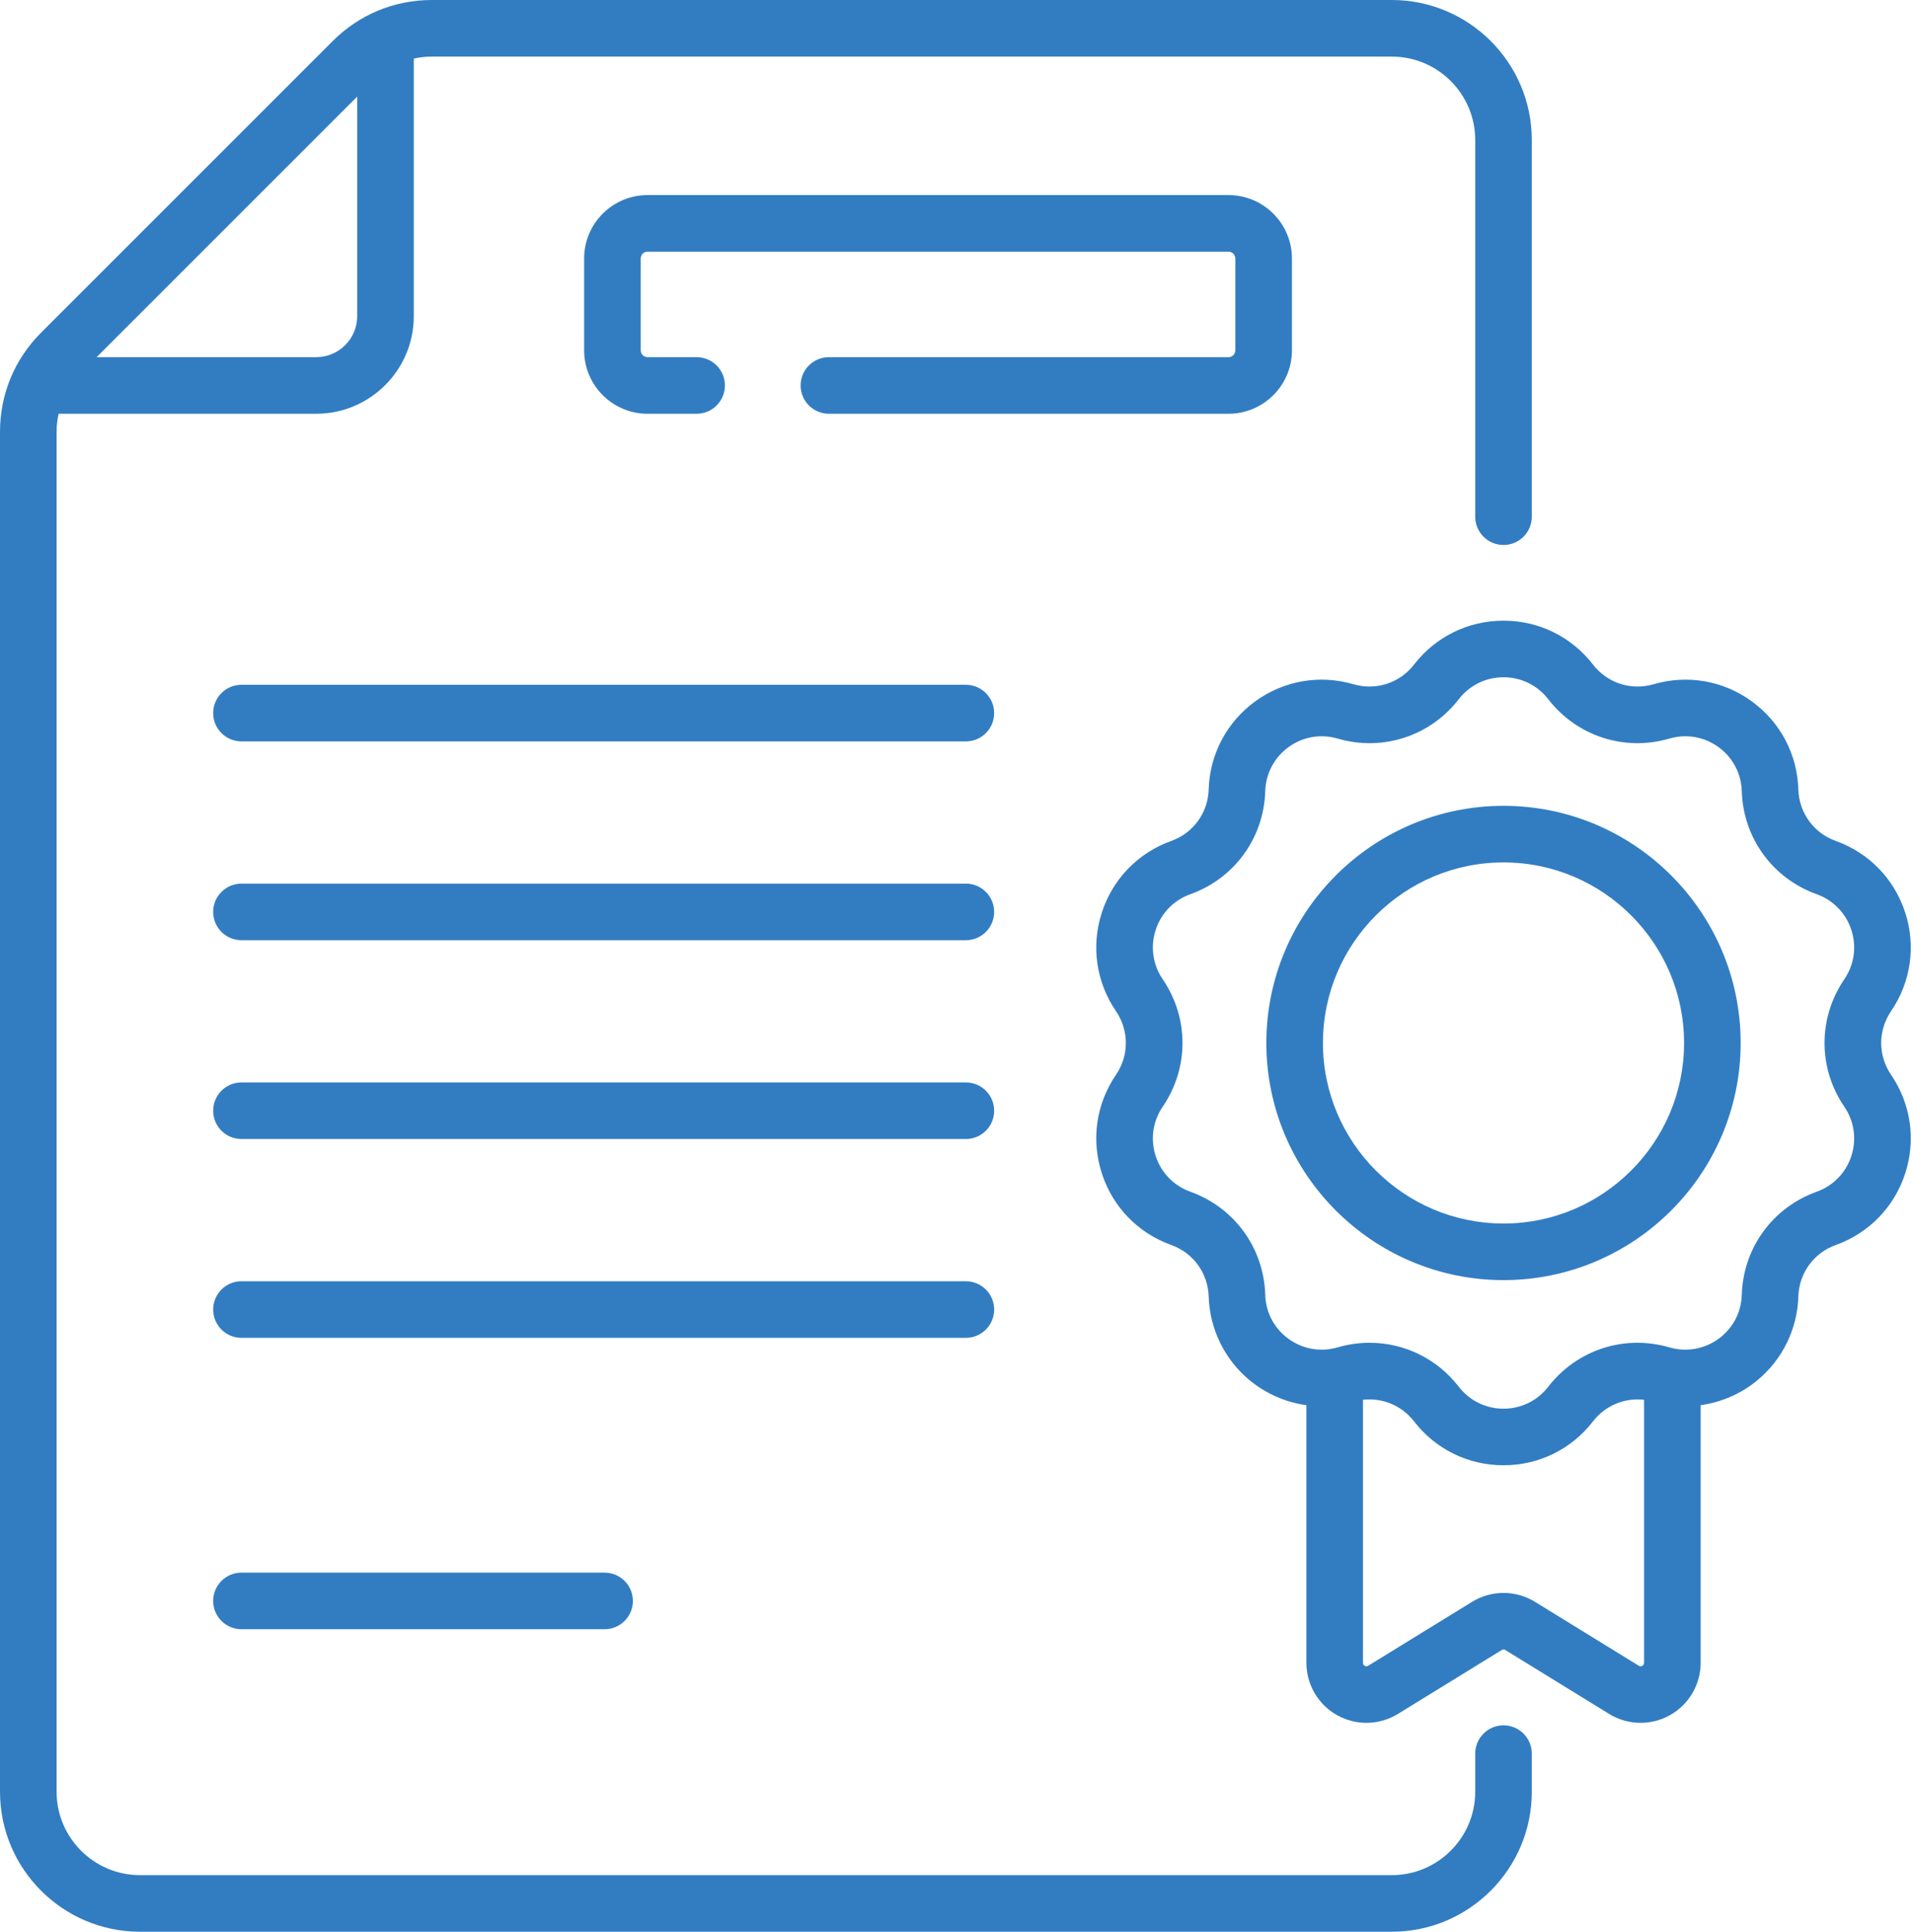
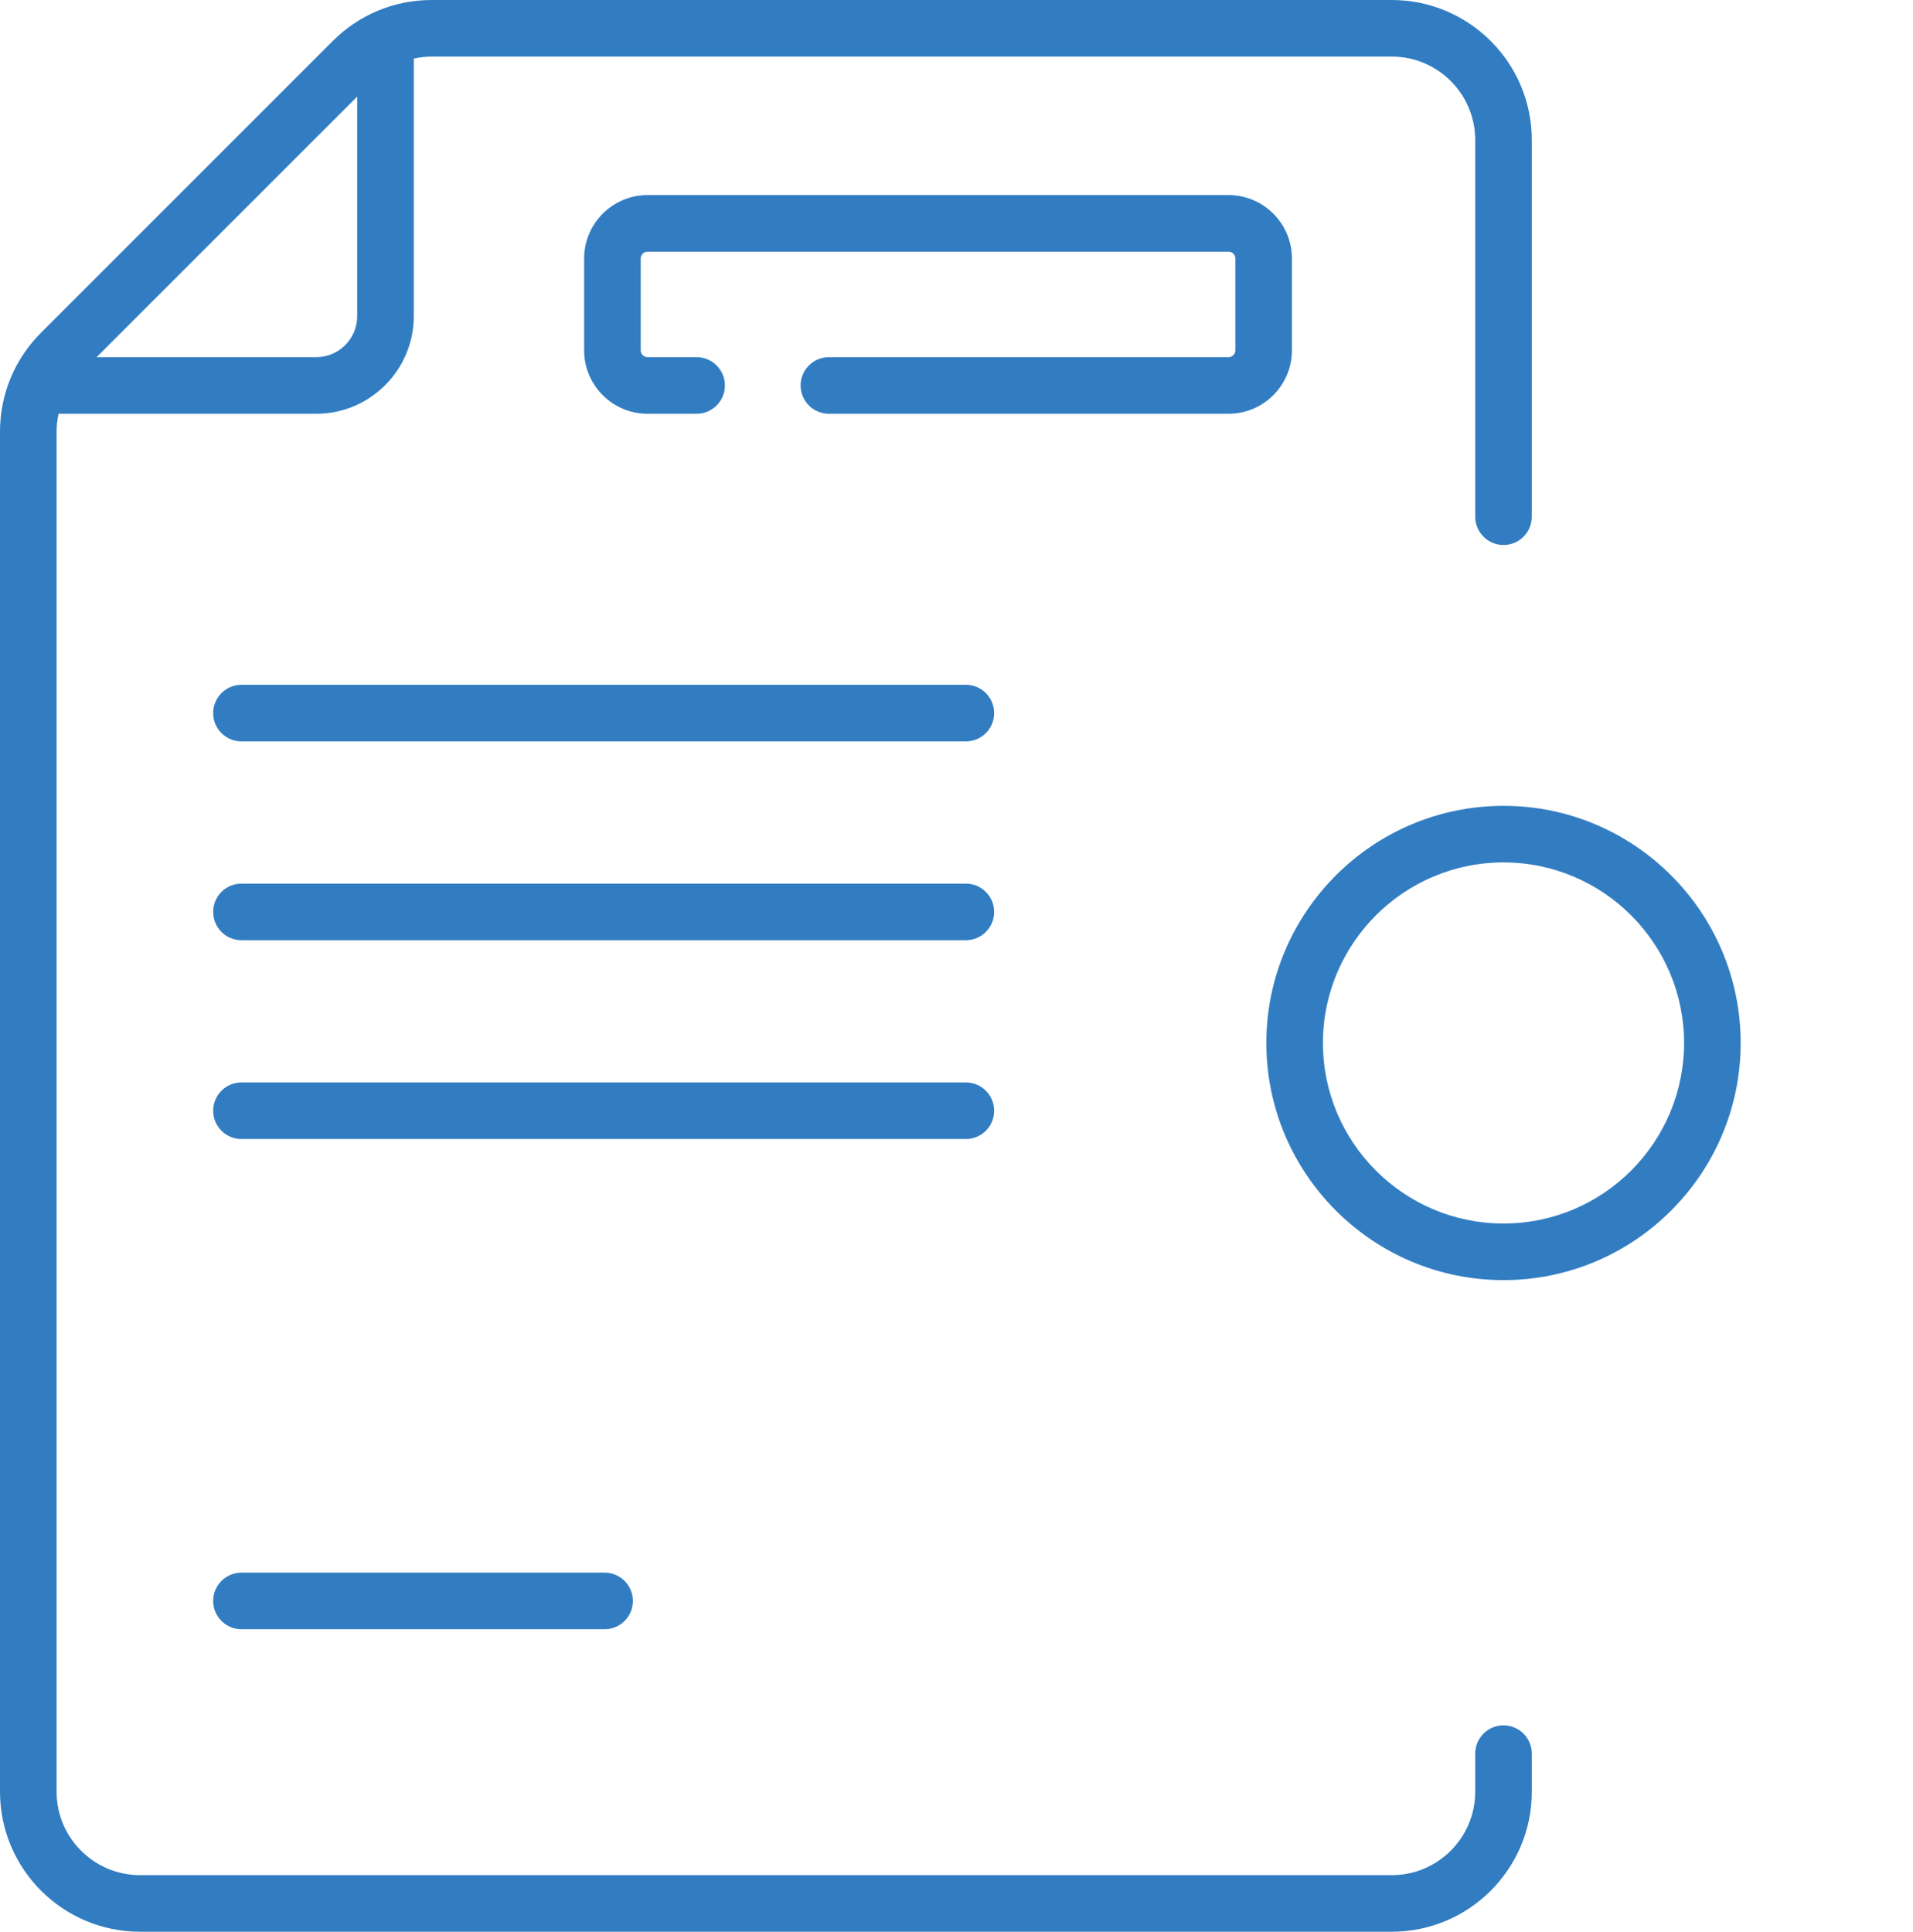
<svg xmlns="http://www.w3.org/2000/svg" width="507" height="512" viewBox="0 0 507 512" fill="none">
  <path d="M255.979 181.506H63.995C59.853 181.506 56.496 184.864 56.496 189.005C56.496 193.147 59.853 196.504 63.995 196.504H255.98C260.122 196.504 263.479 193.146 263.479 189.005C263.479 184.864 260.122 181.506 255.979 181.506Z" fill="#327DC2" />
  <path d="M255.979 234.202H63.995C59.853 234.202 56.496 237.56 56.496 241.701C56.496 245.842 59.853 249.2 63.995 249.2H255.98C260.122 249.2 263.479 245.842 263.479 241.701C263.479 237.56 260.122 234.202 255.979 234.202Z" fill="#327DC2" />
  <path d="M255.979 286.897H63.995C59.853 286.897 56.496 290.255 56.496 294.396C56.496 298.537 59.853 301.895 63.995 301.895H255.98C260.122 301.895 263.479 298.537 263.479 294.396C263.479 290.255 260.122 286.897 255.979 286.897Z" fill="#327DC2" />
-   <path d="M263.479 347.093C263.479 342.951 260.122 339.594 255.98 339.594H63.995C59.853 339.594 56.496 342.952 56.496 347.093C56.496 351.234 59.853 354.592 63.995 354.592H255.98C260.122 354.592 263.479 351.235 263.479 347.093Z" fill="#327DC2" />
  <path d="M63.995 416.821C59.853 416.821 56.496 420.179 56.496 424.32C56.496 428.461 59.853 431.819 63.995 431.819H160.233C164.375 431.819 167.732 428.461 167.732 424.32C167.732 420.179 164.375 416.821 160.233 416.821H63.995Z" fill="#327DC2" />
  <path d="M342.401 92.853V68.519C342.401 59.249 334.86 51.707 325.589 51.707H171.622C162.352 51.707 154.811 59.249 154.811 68.519V92.853C154.811 102.123 162.352 109.664 171.622 109.664H184.624C188.766 109.664 192.123 106.306 192.123 102.165C192.123 98.023 188.766 94.666 184.624 94.666H171.622C170.623 94.666 169.81 93.853 169.81 92.854V68.519C169.81 67.52 170.623 66.706 171.622 66.706H325.589C326.589 66.706 327.402 67.519 327.402 68.519V92.853C327.402 93.852 326.589 94.665 325.589 94.665H219.684C215.542 94.665 212.185 98.023 212.185 102.164C212.185 106.306 215.542 109.663 219.684 109.663H325.59C334.86 109.665 342.401 102.123 342.401 92.853Z" fill="#327DC2" />
  <path d="M398.474 457.296C394.332 457.296 390.975 460.654 390.975 464.795V474.894C390.975 487.083 381.058 497.001 368.867 497.001H37.105C24.916 497.001 14.998 487.084 14.998 474.894V114.428C14.998 112.805 15.188 111.213 15.527 109.664H83.81C98.066 109.664 109.664 98.066 109.664 83.81V15.528C111.213 15.189 112.804 14.999 114.427 14.999H368.866C381.056 14.999 390.974 24.916 390.974 37.106V136.948C390.974 141.09 394.331 144.447 398.473 144.447C402.615 144.447 405.972 141.089 405.972 136.948V37.105C405.973 16.646 389.327 0 368.867 0H114.428C104.517 0 95.198 3.86 88.19 10.868L10.867 88.191C3.859 95.199 0 104.517 0 114.429V474.895C0 495.355 16.645 512 37.105 512H368.867C389.327 512 405.973 495.354 405.973 474.895V464.796C405.973 460.654 402.616 457.296 398.474 457.296ZM94.666 25.604V83.81C94.666 89.796 89.796 94.666 83.81 94.666H25.604L94.666 25.604Z" fill="#327DC2" />
-   <path d="M501.189 267.999C506.453 260.272 507.815 250.741 504.926 241.849C502.037 232.957 495.332 226.047 486.532 222.891C480.694 220.797 476.799 215.437 476.613 209.237C476.33 199.892 471.829 191.38 464.264 185.884C456.701 180.389 447.213 178.74 438.241 181.358C432.283 183.096 425.986 181.048 422.19 176.143C416.469 168.748 407.825 164.507 398.475 164.507C389.126 164.507 380.481 168.748 374.759 176.143C370.963 181.049 364.662 183.094 358.709 181.358C349.736 178.738 340.249 180.389 332.684 185.884C325.12 191.38 320.621 199.891 320.337 209.236C320.15 215.436 316.256 220.795 310.417 222.89C301.617 226.046 294.912 232.957 292.024 241.848C289.135 250.74 290.497 260.272 295.761 267.998C299.253 273.125 299.253 279.749 295.761 284.875C290.497 292.602 289.135 302.133 292.024 311.025C294.912 319.917 301.617 326.827 310.417 329.984C316.256 332.079 320.151 337.438 320.337 343.638C320.598 352.234 324.537 360.311 331.147 365.796C335.508 369.416 340.747 371.681 346.23 372.438V440.716C346.23 446.477 349.355 451.802 354.384 454.611C359.407 457.418 365.582 457.293 370.491 454.27L397.996 437.338C398.444 437.061 398.711 437.186 398.958 437.338L426.461 454.27C431.368 457.29 437.541 457.42 442.569 454.61C447.599 451.8 450.723 446.475 450.723 440.715V372.436C456.204 371.68 461.443 369.415 465.804 365.796C472.415 360.311 476.355 352.235 476.616 343.637C476.802 337.437 480.697 332.077 486.535 329.983C495.336 326.827 502.041 319.916 504.929 311.024C507.818 302.132 506.456 292.601 501.192 284.874C497.696 279.75 497.696 273.126 501.189 267.999ZM434.322 441.498L406.818 424.566C401.705 421.419 395.249 421.414 390.131 424.566L362.627 441.497C362.001 441.878 361.228 441.439 361.228 440.715V371.014C366.384 370.417 371.496 372.515 374.759 376.732C380.482 384.126 389.126 388.367 398.476 388.367C407.825 388.367 416.469 384.126 422.19 376.732C425.454 372.514 430.567 370.417 435.722 371.014V440.715C435.722 441.444 434.939 441.879 434.322 441.498ZM488.794 293.322C491.426 297.184 492.106 301.947 490.662 306.391C489.218 310.835 485.867 314.289 481.468 315.867C469.786 320.057 461.996 330.78 461.621 343.185C461.488 347.546 459.571 351.477 456.224 354.255C452.461 357.378 447.365 358.556 442.443 357.12C430.53 353.644 417.923 357.74 410.327 367.554C407.468 371.249 403.147 373.369 398.474 373.369C393.802 373.369 389.481 371.25 386.62 367.554C380.821 360.058 372.1 355.898 362.997 355.898C360.179 355.898 357.323 356.297 354.507 357.119C349.537 358.567 344.456 357.353 340.723 354.254C337.376 351.476 335.459 347.545 335.328 343.185C334.952 330.78 327.162 320.057 315.479 315.866C311.081 314.288 307.731 310.835 306.286 306.391C304.842 301.947 305.522 297.183 308.154 293.321C315.141 283.064 315.141 269.811 308.154 259.554C305.522 255.692 304.842 250.928 306.286 246.483C307.73 242.039 311.081 238.585 315.479 237.008C327.162 232.817 334.952 222.094 335.328 209.689C335.469 205.018 337.717 200.764 341.498 198.018C345.277 195.271 350.017 194.447 354.506 195.755C366.416 199.232 379.026 195.135 386.62 185.321C389.48 181.625 393.8 179.505 398.474 179.505C403.147 179.505 407.467 181.624 410.327 185.32C417.922 195.135 430.526 199.231 442.442 195.755C446.928 194.445 451.668 195.27 455.449 198.017C459.23 200.763 461.48 205.018 461.62 209.688C461.996 222.093 469.786 232.817 481.468 237.007C485.867 238.584 489.217 242.038 490.662 246.482C492.106 250.926 491.426 255.691 488.794 259.552C481.805 269.81 481.805 283.065 488.794 293.322Z" fill="#327DC2" />
  <path d="M398.473 213.583C363.815 213.583 335.619 241.779 335.619 276.437C335.619 311.095 363.815 339.291 398.473 339.291C433.13 339.291 461.326 311.095 461.326 276.437C461.326 241.779 433.13 213.583 398.473 213.583ZM398.473 324.293C372.085 324.293 350.617 302.825 350.617 276.438C350.617 250.051 372.085 228.582 398.473 228.582C424.861 228.582 446.328 250.05 446.328 276.438C446.328 302.826 424.86 324.293 398.473 324.293Z" fill="#327DC2" />
</svg>